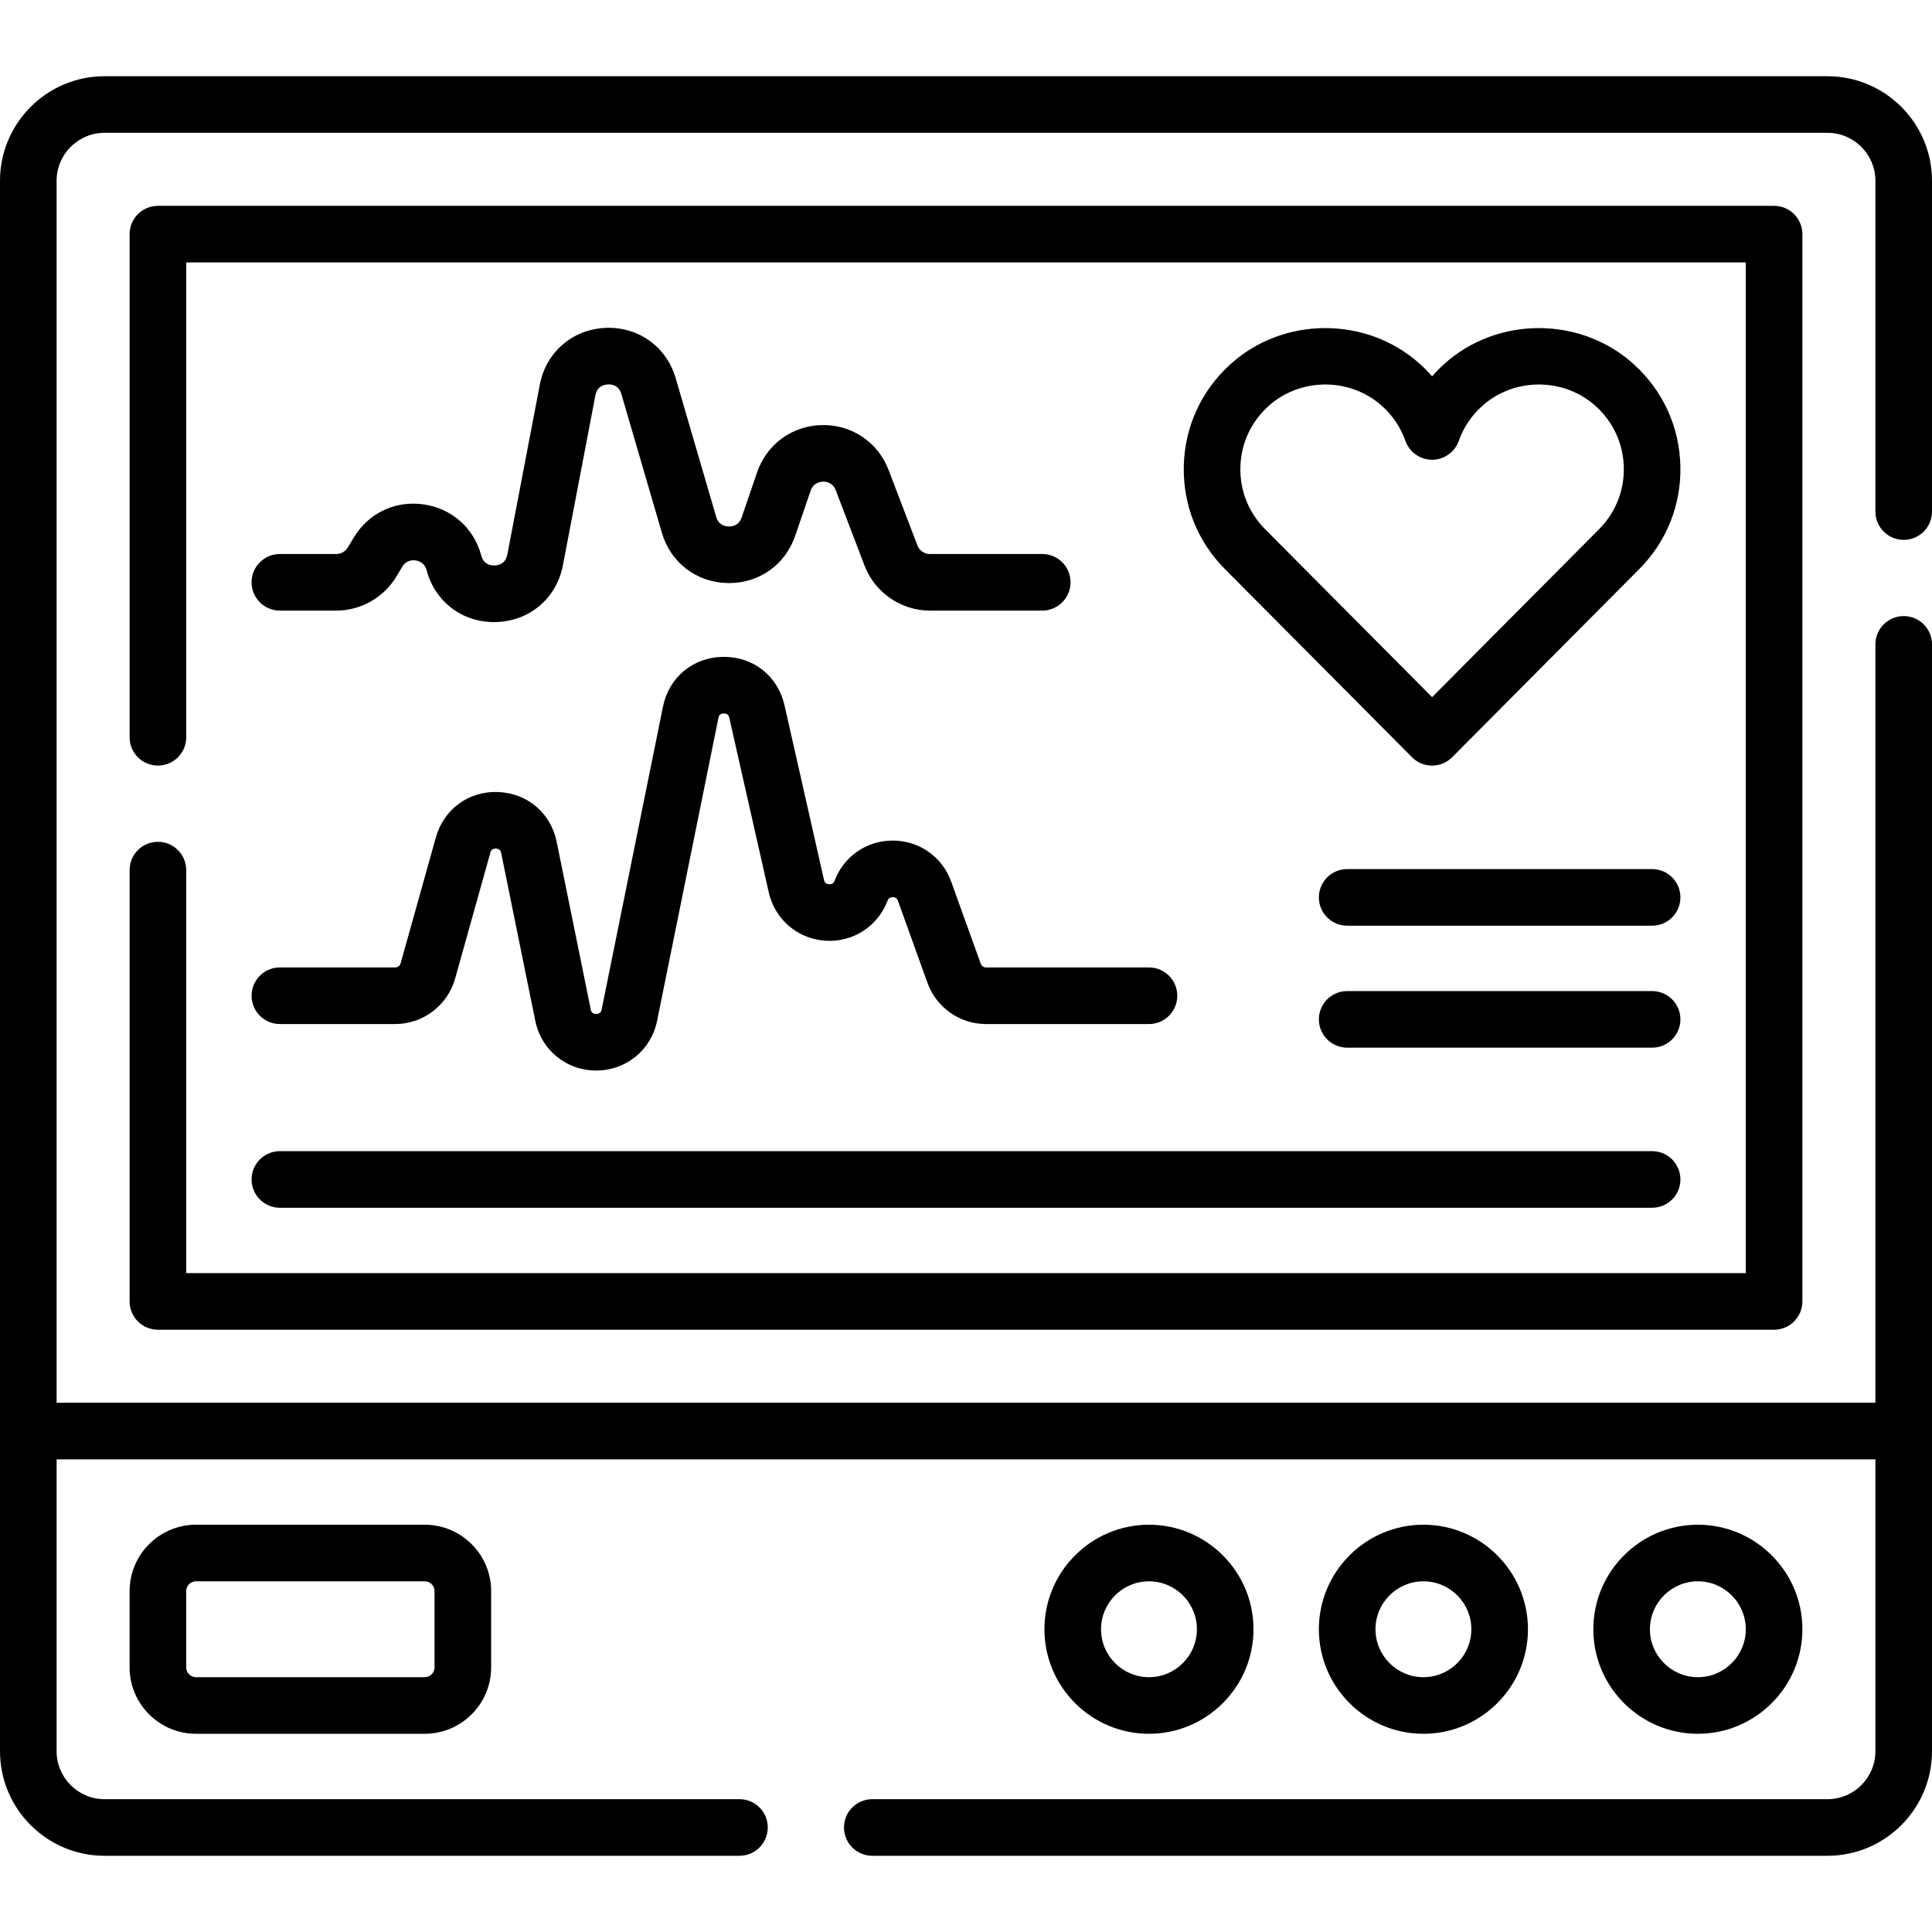
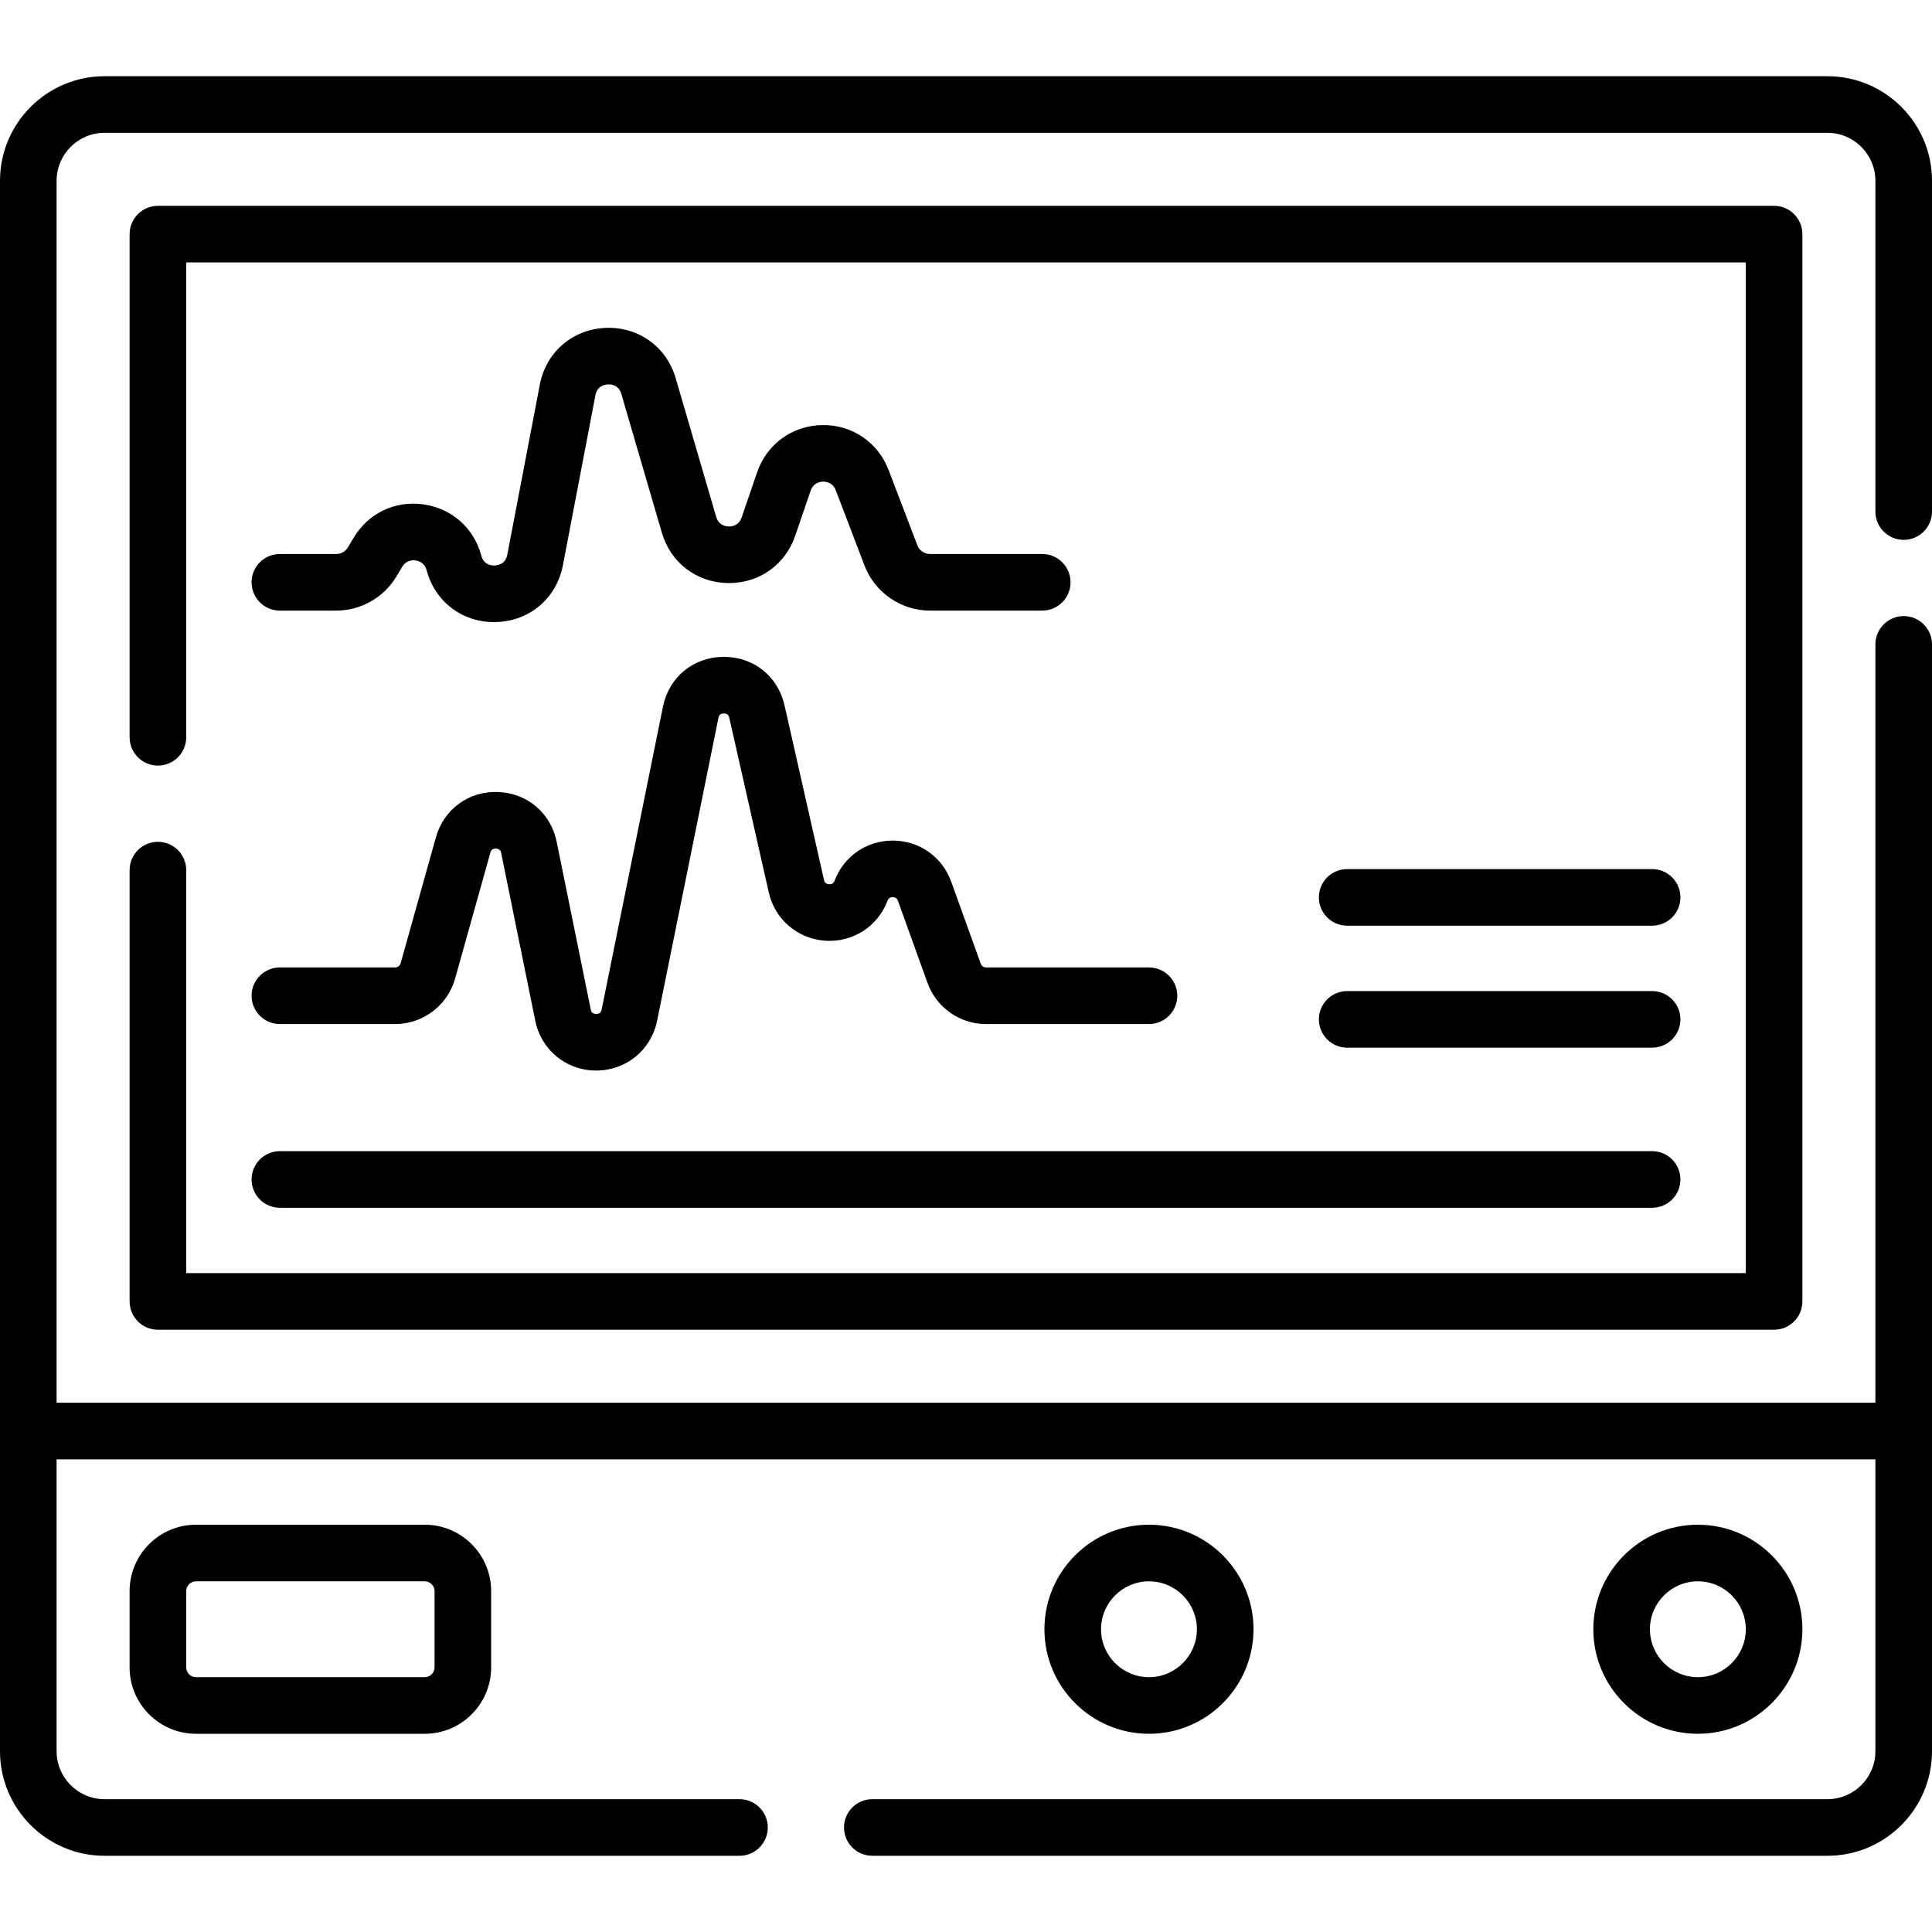
<svg xmlns="http://www.w3.org/2000/svg" id="Capa_1" height="512" viewBox="0 0 512 512" width="512">
  <g>
    <g>
      <path d="m504.5 143.07c4.142 0 7.5-3.357 7.5-7.5v-87.66c0-15.279-12.426-27.71-27.7-27.71h-456.6c-15.274 0-27.7 12.431-27.7 27.71v416.18c0 15.279 12.426 27.71 27.7 27.71h168.27c4.142 0 7.5-3.357 7.5-7.5s-3.358-7.5-7.5-7.5h-168.27c-7.003 0-12.7-5.702-12.7-12.71v-77.35h482v77.35c0 7.008-5.697 12.71-12.7 12.71h-253.13c-4.142 0-7.5 3.357-7.5 7.5s3.358 7.5 7.5 7.5h253.13c15.274 0 27.7-12.431 27.7-27.71v-293.32c0-4.143-3.358-7.5-7.5-7.5s-7.5 3.357-7.5 7.5v200.97h-482v-323.83c0-7.008 5.697-12.71 12.7-12.71h456.6c7.003 0 12.7 5.702 12.7 12.71v87.66c0 4.143 3.358 7.5 7.5 7.5z" />
      <path d="m41.85 223.09c-4.142 0-7.5 3.357-7.5 7.5v114.3c0 4.143 3.358 7.5 7.5 7.5h428.3c4.142 0 7.5-3.357 7.5-7.5v-282.84c0-4.143-3.358-7.5-7.5-7.5h-428.3c-4.142 0-7.5 3.357-7.5 7.5v133.34c0 4.143 3.358 7.5 7.5 7.5s7.5-3.357 7.5-7.5v-125.84h413.3v267.84h-413.3v-106.8c0-4.143-3.358-7.5-7.5-7.5z" />
      <path d="m477.654 431.769c0-15.275-12.428-27.703-27.703-27.703s-27.703 12.428-27.703 27.703 12.428 27.703 27.703 27.703 27.703-12.428 27.703-27.703zm-40.406 0c0-7.005 5.699-12.703 12.703-12.703s12.703 5.698 12.703 12.703-5.699 12.703-12.703 12.703-12.703-5.699-12.703-12.703z" />
-       <path d="m404.923 431.769c0-15.275-12.428-27.703-27.703-27.703-15.276 0-27.704 12.428-27.704 27.703s12.428 27.703 27.704 27.703c15.275 0 27.703-12.428 27.703-27.703zm-40.407 0c0-7.005 5.699-12.703 12.704-12.703 7.004 0 12.703 5.698 12.703 12.703s-5.699 12.703-12.703 12.703c-7.005 0-12.704-5.699-12.704-12.703z" />
      <path d="m332.191 431.769c0-15.275-12.428-27.703-27.703-27.703s-27.703 12.428-27.703 27.703 12.428 27.703 27.703 27.703 27.703-12.428 27.703-27.703zm-40.406 0c0-7.005 5.699-12.703 12.703-12.703s12.703 5.698 12.703 12.703-5.699 12.703-12.703 12.703-12.703-5.699-12.703-12.703z" />
      <path d="m51.947 404.065c-9.706 0-17.602 7.896-17.602 17.602v20.203c0 9.705 7.896 17.602 17.602 17.602h60.61c9.706 0 17.602-7.896 17.602-17.602v-20.203c0-9.705-7.896-17.602-17.602-17.602zm63.212 17.602v20.203c0 1.435-1.167 2.602-2.602 2.602h-60.61c-1.435 0-2.602-1.167-2.602-2.602v-20.203c0-1.435 1.167-2.602 2.602-2.602h60.61c1.435 0 2.602 1.167 2.602 2.602z" />
      <path d="m74.171 320.069h363.658c4.142 0 7.5-3.357 7.5-7.5s-3.358-7.5-7.5-7.5h-363.658c-4.142 0-7.5 3.357-7.5 7.5s3.358 7.5 7.5 7.5z" />
-       <path d="m433.081 96.627c-14.042-12.82-36.129-12.918-50.283-.225-1.164 1.044-2.259 2.157-3.28 3.332-1.021-1.175-2.117-2.288-3.281-3.332-14.152-12.693-36.239-12.596-50.282.225-7.657 6.991-12.003 16.535-12.238 26.874-.235 10.345 3.663 20.069 10.962 27.368l49.521 49.81c1.408 1.416 3.322 2.212 5.319 2.212s3.911-.796 5.319-2.212l49.504-49.794c7.314-7.314 11.213-17.04 10.978-27.384-.236-10.34-4.582-19.884-12.239-26.874zm-9.361 43.666-44.201 44.46-44.217-44.476c-4.39-4.389-6.729-10.226-6.588-16.435.141-6.205 2.753-11.937 7.355-16.138 4.238-3.869 9.697-5.807 15.157-5.807 5.39 0 10.781 1.889 14.997 5.67 2.866 2.57 4.96 5.689 6.225 9.269 1.059 2.998 3.893 5.002 7.072 5.002s6.013-2.005 7.071-5.002c1.264-3.579 3.358-6.697 6.224-9.269 8.486-7.611 21.731-7.552 30.153.137 4.602 4.201 7.215 9.933 7.356 16.137.141 6.21-2.199 12.047-6.604 16.452z" />
      <path d="m74.171 161.814h14.962c6.475 0 12.567-3.449 15.898-9.002l1.566-2.61c1.089-1.814 2.833-1.787 3.529-1.685.698.098 2.381.546 2.929 2.591 2.221 8.301 9.343 13.75 17.854 13.75.242 0 .485-.005.729-.014 8.831-.32 15.88-6.367 17.54-15.048l8.611-45.046c.456-2.384 2.27-2.823 3.31-2.872 1.045-.06 2.888.216 3.567 2.544l10.732 36.75c2.311 7.914 9.13 13.149 17.373 13.339.153.003.305.005.458.005 8.045 0 14.887-4.879 17.508-12.534l4.091-11.943c.726-2.121 2.542-2.381 3.289-2.394.727-.018 2.569.183 3.37 2.278l7.623 19.963c2.724 7.134 9.685 11.928 17.321 11.928h29.773c4.142 0 7.5-3.357 7.5-7.5s-3.358-7.5-7.5-7.5h-29.774c-1.458 0-2.788-.916-3.308-2.279l-7.623-19.962c-2.818-7.382-9.738-12.072-17.644-11.926-7.9.138-14.659 5.057-17.218 12.532l-4.09 11.943c-.73 2.134-2.453 2.408-3.432 2.393-.968-.022-2.686-.383-3.318-2.548l-10.732-36.75c-2.448-8.384-9.952-13.729-18.68-13.322-8.725.416-15.689 6.459-17.33 15.039l-8.611 45.046c-.461 2.412-2.297 2.836-3.35 2.874-1.046.029-2.915-.251-3.549-2.623-1.958-7.316-7.833-12.516-15.334-13.568-7.503-1.063-14.58 2.326-18.476 8.821l-1.566 2.61c-.637 1.061-1.8 1.72-3.037 1.72h-14.961c-4.142 0-7.5 3.357-7.5 7.5s3.358 7.5 7.5 7.5z" />
      <path d="m74.171 271.383h30.569c7.357 0 13.88-4.948 15.864-12.032l9.35-33.392c.094-.335.299-1.121 1.474-1.076 1.16.042 1.322.839 1.391 1.18l9.034 44.448c1.579 7.769 8.217 13.192 16.144 13.192h.006c7.93-.003 14.567-5.433 16.141-13.205l16.245-80.24c.077-.379.236-1.168 1.428-1.182 1.168-.013 1.37.771 1.455 1.149l10.461 46.269c1.615 7.142 7.606 12.286 14.91 12.802 7.306.511 13.958-3.737 16.559-10.582.09-.235.361-.951 1.373-.951.006 0 .012.001.019.001 1.027.009 1.289.736 1.375.975l7.83 21.75c2.346 6.517 8.575 10.895 15.5 10.895h43.19c4.142 0 7.5-3.357 7.5-7.5s-3.358-7.5-7.5-7.5h-43.19c-.62 0-1.177-.392-1.387-.975l-7.83-21.75c-2.36-6.557-8.388-10.833-15.355-10.895-.051 0-.101-.001-.152-.001-6.904 0-12.936 4.156-15.393 10.623-.106.28-.382 1.034-1.482.947-1.093-.077-1.269-.854-1.334-1.146l-10.461-46.27c-1.742-7.703-8.177-12.841-16.05-12.841-.068 0-.137 0-.206.001-7.966.09-14.379 5.396-15.96 13.204l-16.244 80.24c-.078.384-.239 1.182-1.445 1.182-1.205.001-1.367-.797-1.445-1.181l-9.034-44.448c-1.545-7.604-7.793-12.9-15.547-13.182-7.744-.299-14.369 4.55-16.461 12.021l-9.35 33.392c-.178.635-.761 1.077-1.419 1.077h-30.573c-4.142 0-7.5 3.357-7.5 7.5s3.358 7.501 7.5 7.501z" />
      <path d="m437.829 230.317h-80.813c-4.142 0-7.5 3.357-7.5 7.5s3.358 7.5 7.5 7.5h80.813c4.142 0 7.5-3.357 7.5-7.5s-3.358-7.5-7.5-7.5z" />
      <path d="m437.829 262.643h-80.813c-4.142 0-7.5 3.357-7.5 7.5s3.358 7.5 7.5 7.5h80.813c4.142 0 7.5-3.357 7.5-7.5s-3.358-7.5-7.5-7.5z" />
    </g>
  </g>
</svg>